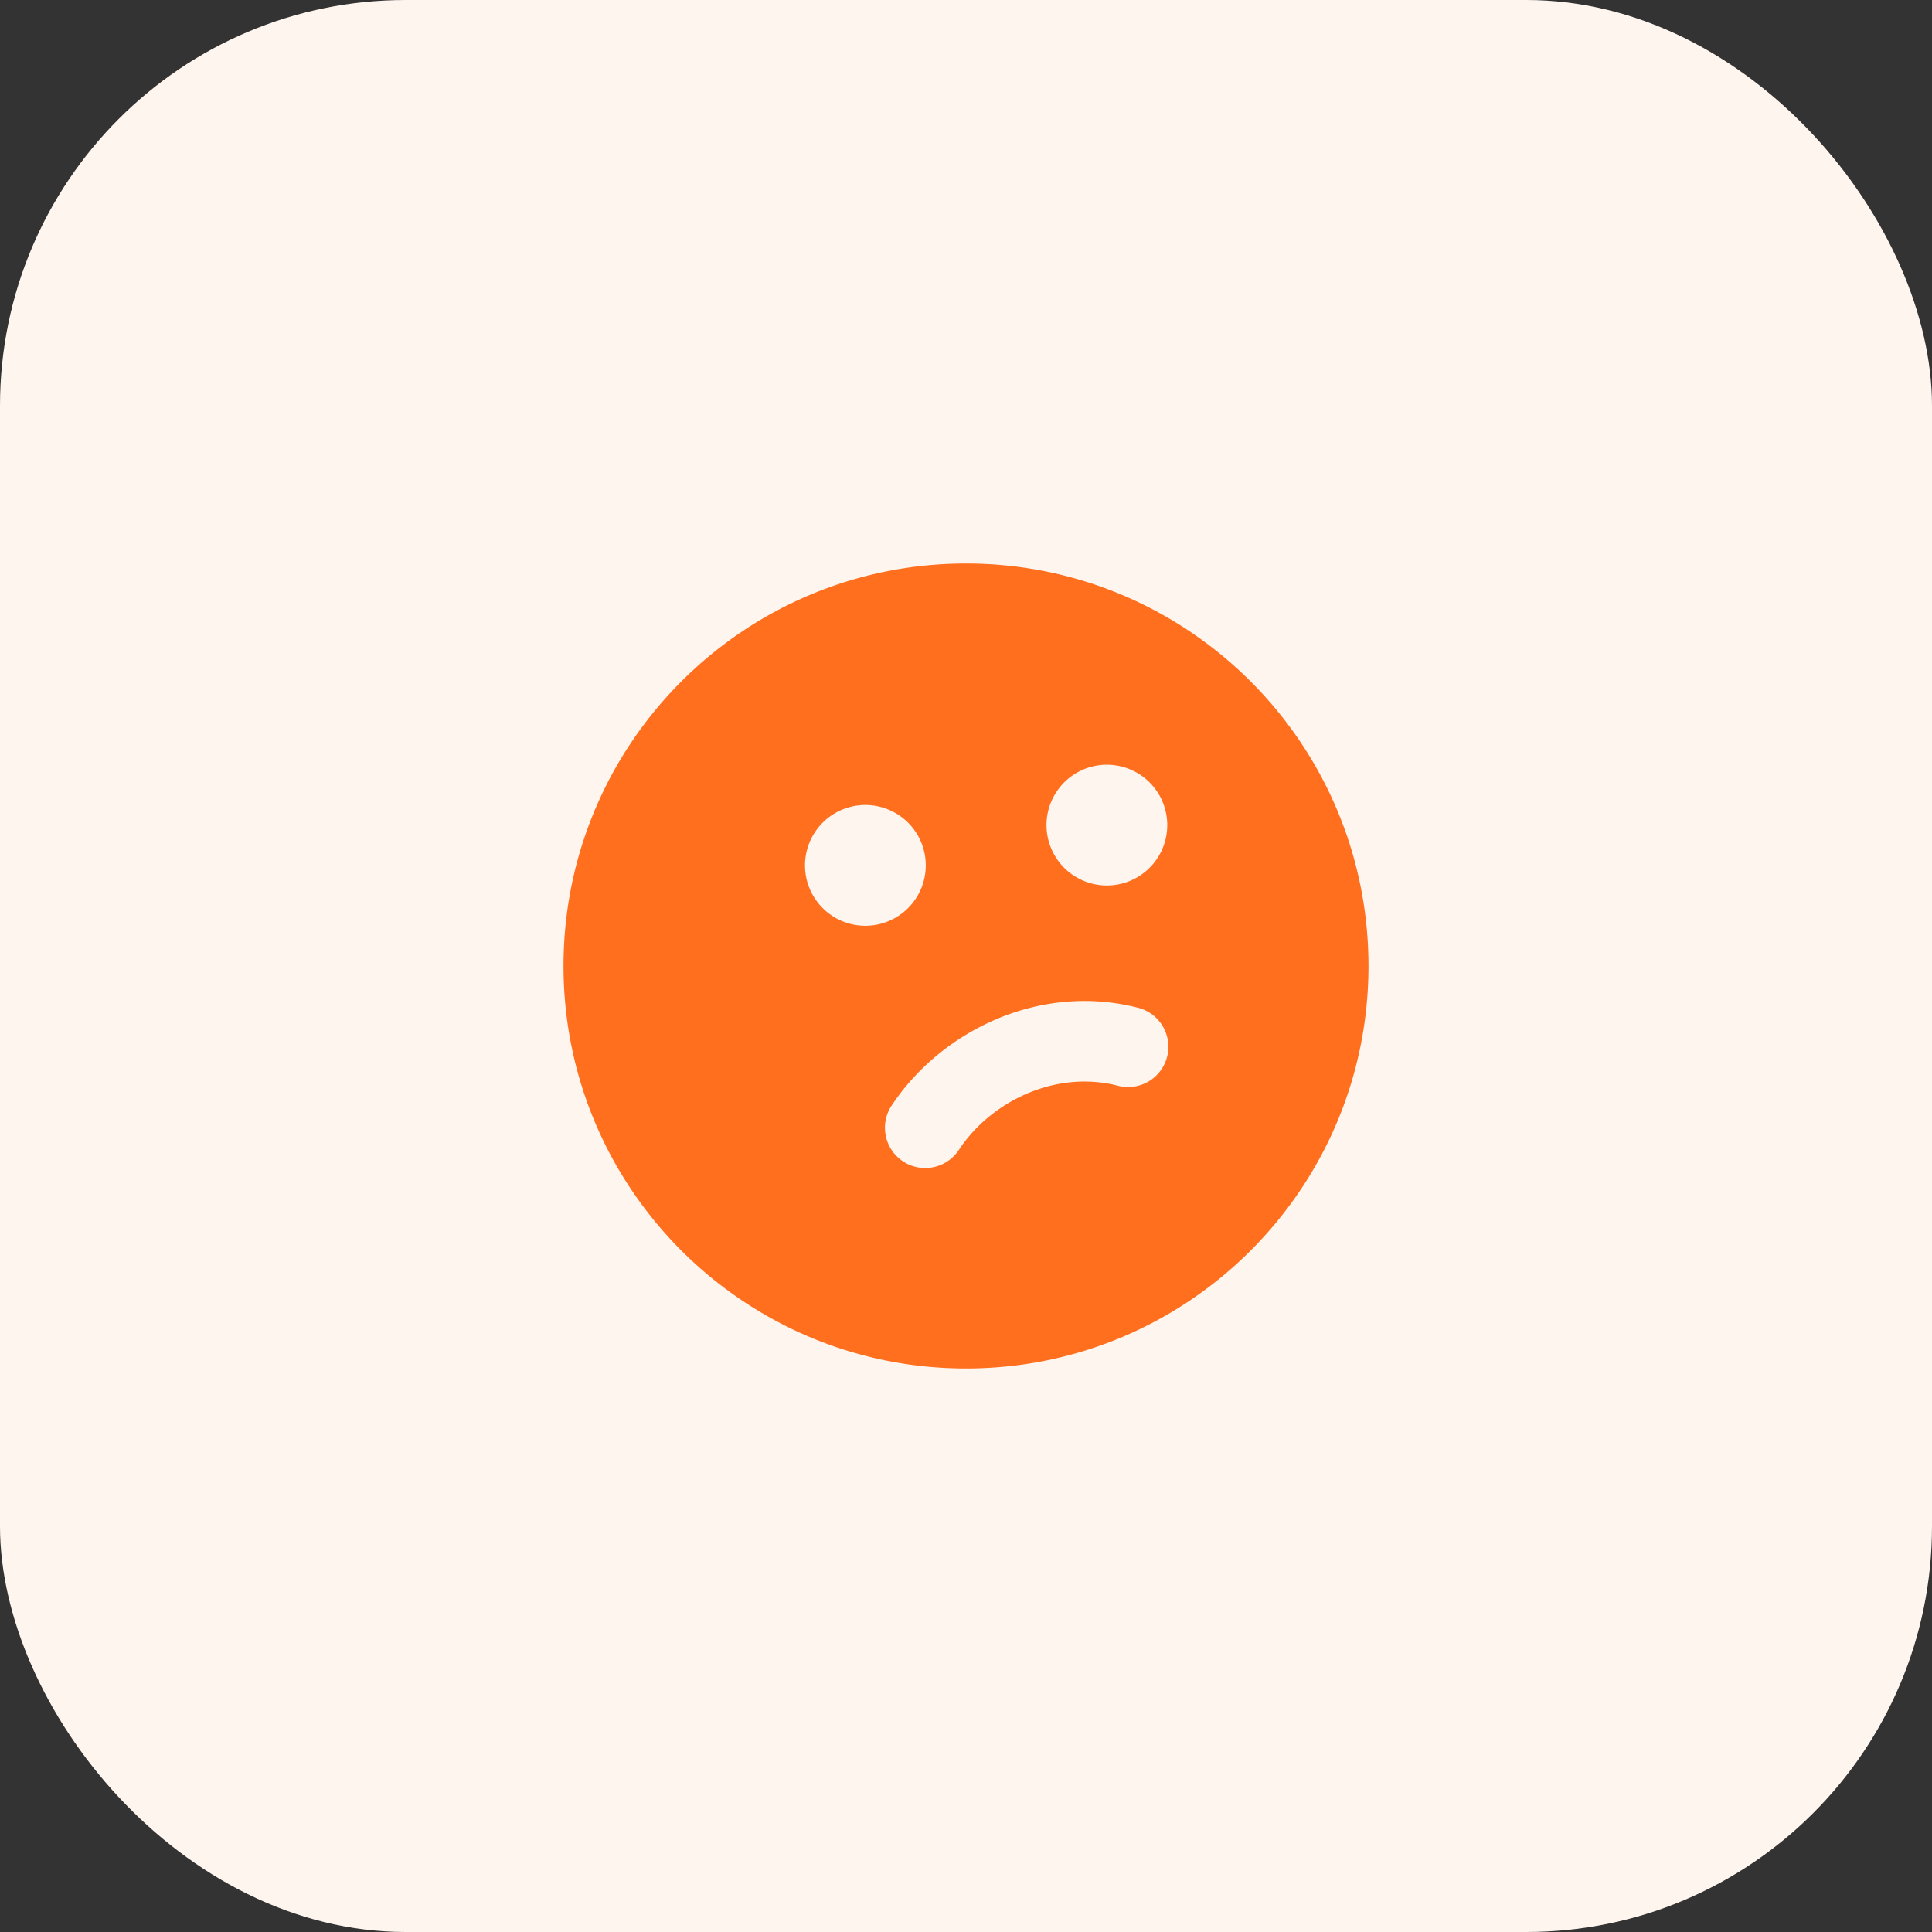
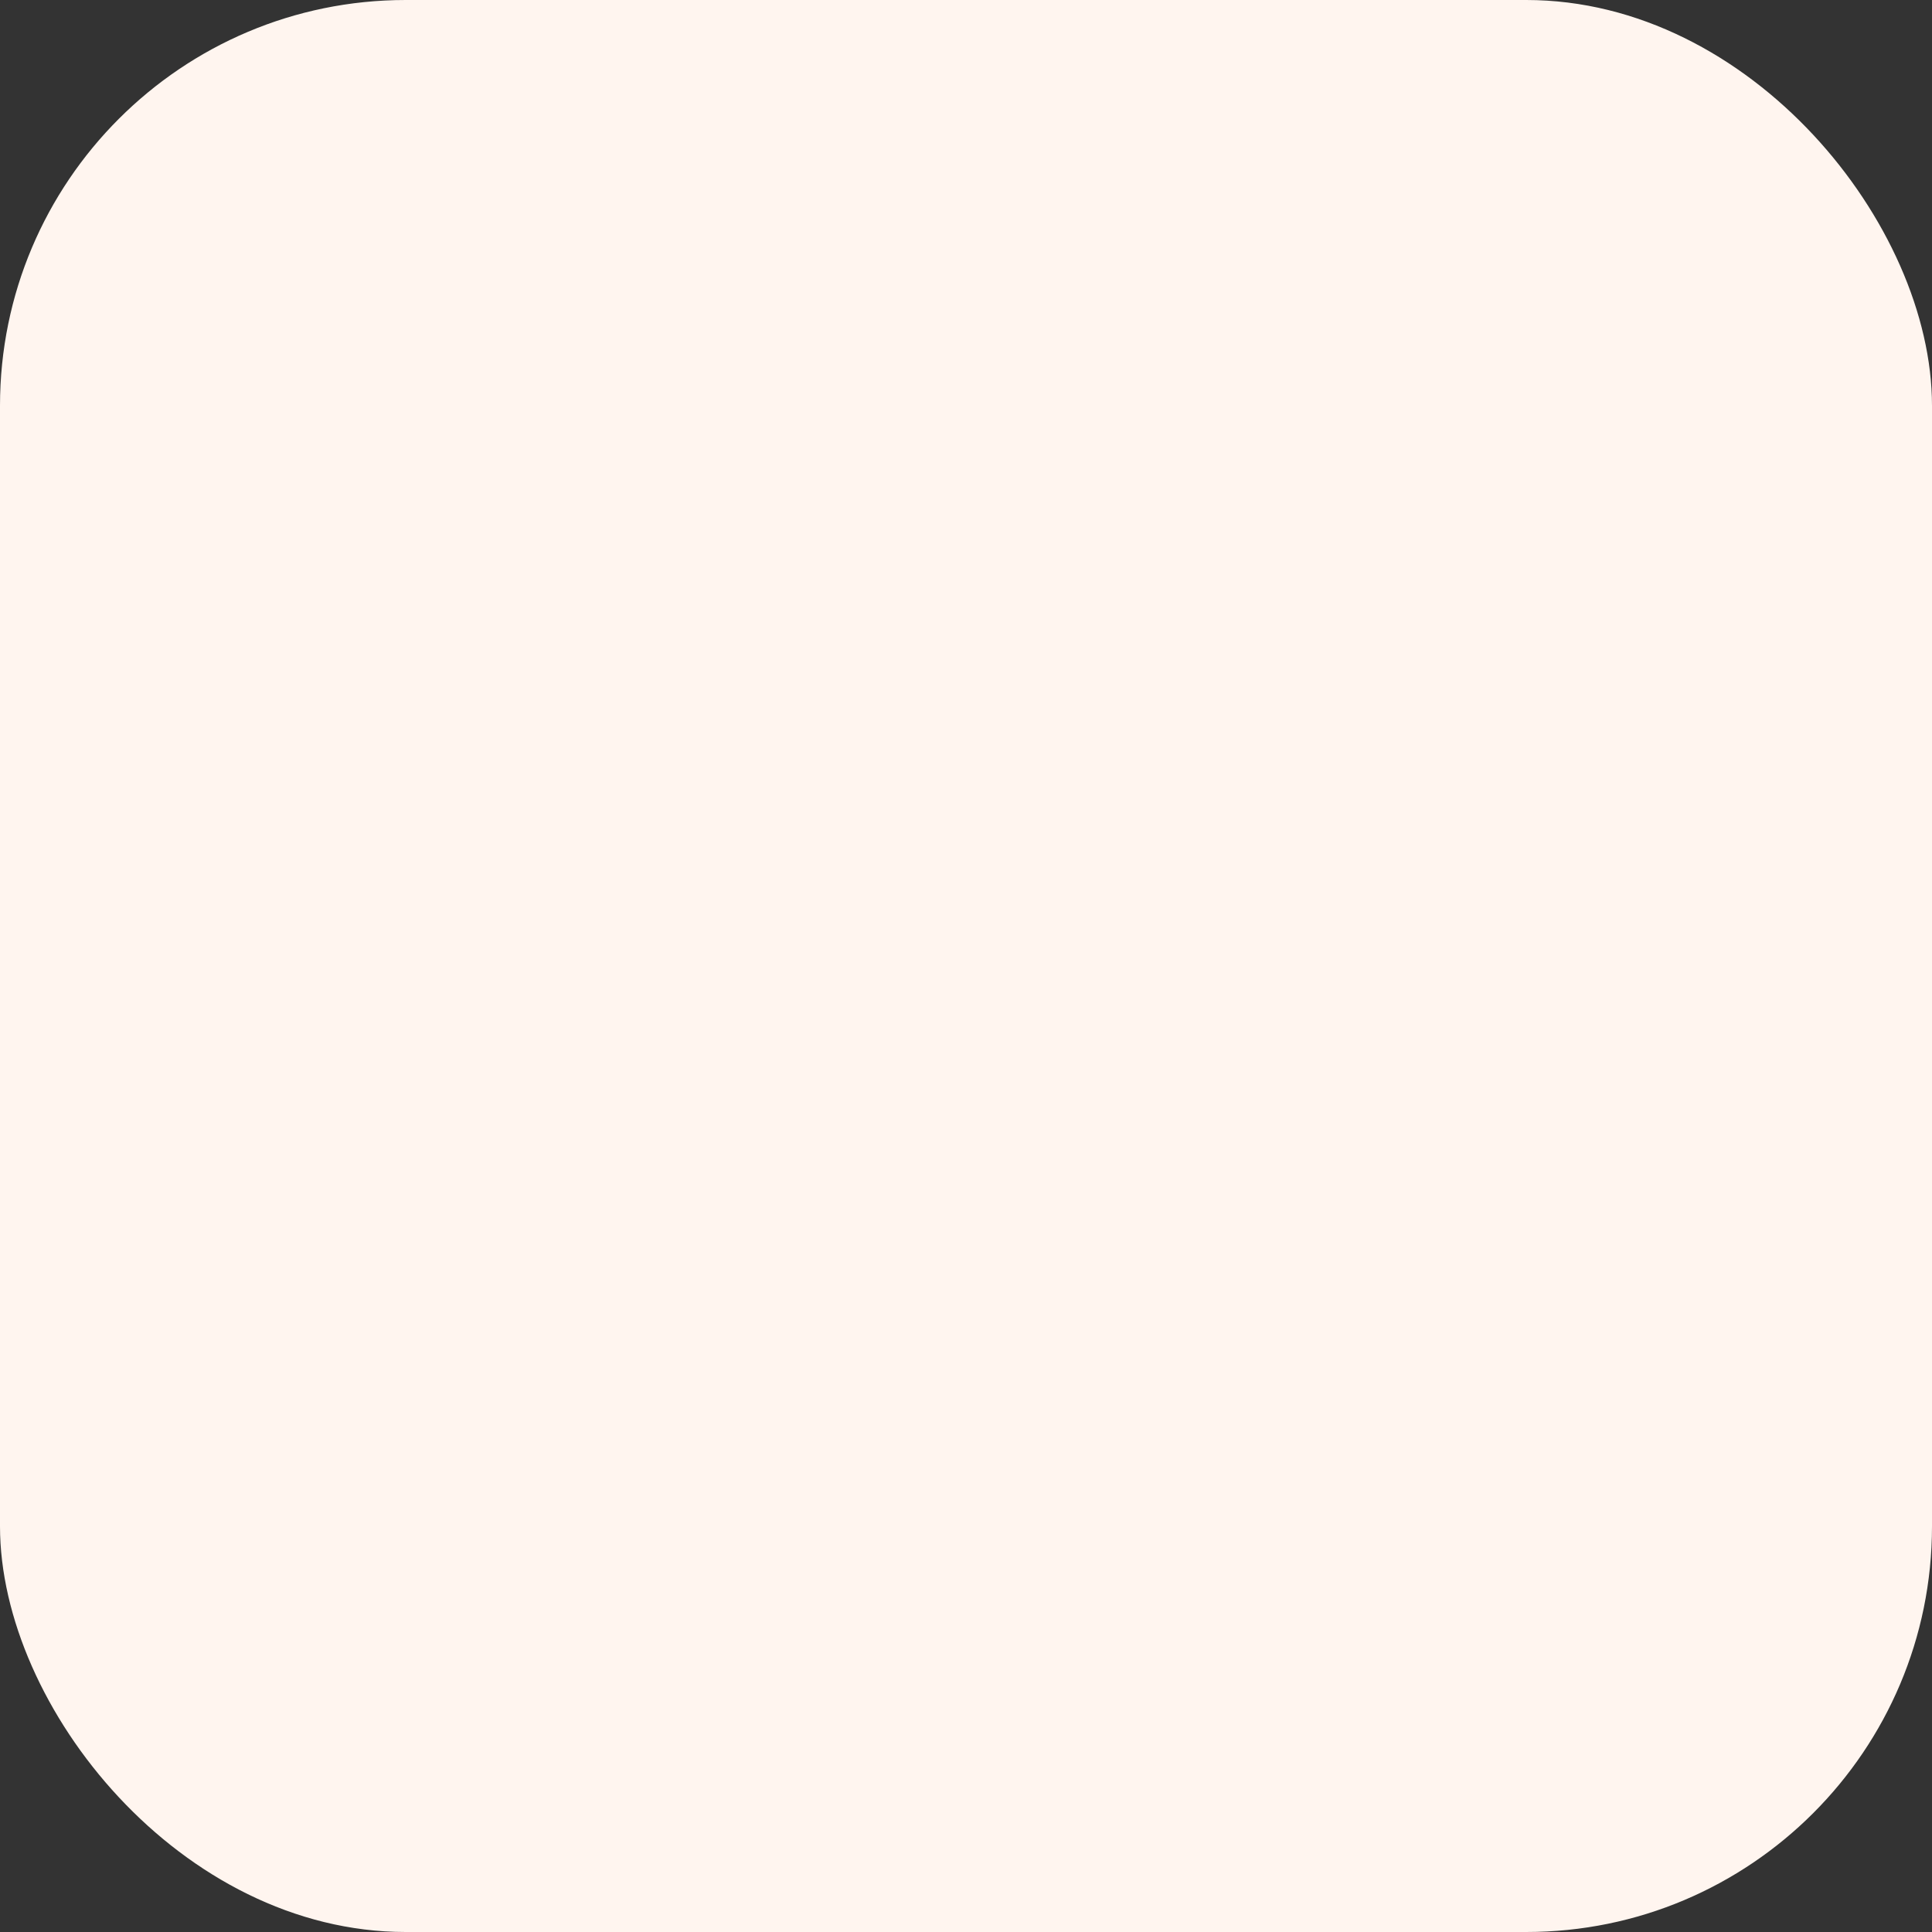
<svg xmlns="http://www.w3.org/2000/svg" fill="none" height="64" width="64">
  <rect width="100%" height="100%" fill="#333333" stroke="none" />
  <rect fill="#FFF5EF" height="64" rx="13.44" width="64" />
  <g clip-path="url(#a)">
    <g clip-path="url(#b)">
-       <path clip-rule="evenodd" d="M32 18.667c7.364 0 13.333 5.97 13.333 13.333 0 7.364-5.969 13.333-13.333 13.333S18.667 39.364 18.667 32 24.636 18.667 32 18.667Zm-2.443 17.926a1.334 1.334 0 1 0 2.219 1.48c1.065-1.598 3.188-2.625 5.233-2.113a1.334 1.334 0 1 0 .648-2.587c-3.288-.82-6.498.82-8.1 3.22Zm-.89-9.926a2 2 0 1 0 0 4 2 2 0 0 0 0-4Zm8-1.334a2 2 0 1 0 0 4 2 2 0 0 0 0-4Z" fill="#FF6F1E" fill-rule="evenodd" />
-     </g>
+       </g>
  </g>
  <defs>
    <clipPath id="a">
-       <path d="M16 16h32v32H16z" fill="#fff" />
-     </clipPath>
+       </clipPath>
    <clipPath id="b">
-       <path d="M16 16h32v32H16z" fill="#fff" />
+       <path d="M16 16v32H16z" fill="#fff" />
    </clipPath>
  </defs>
</svg>